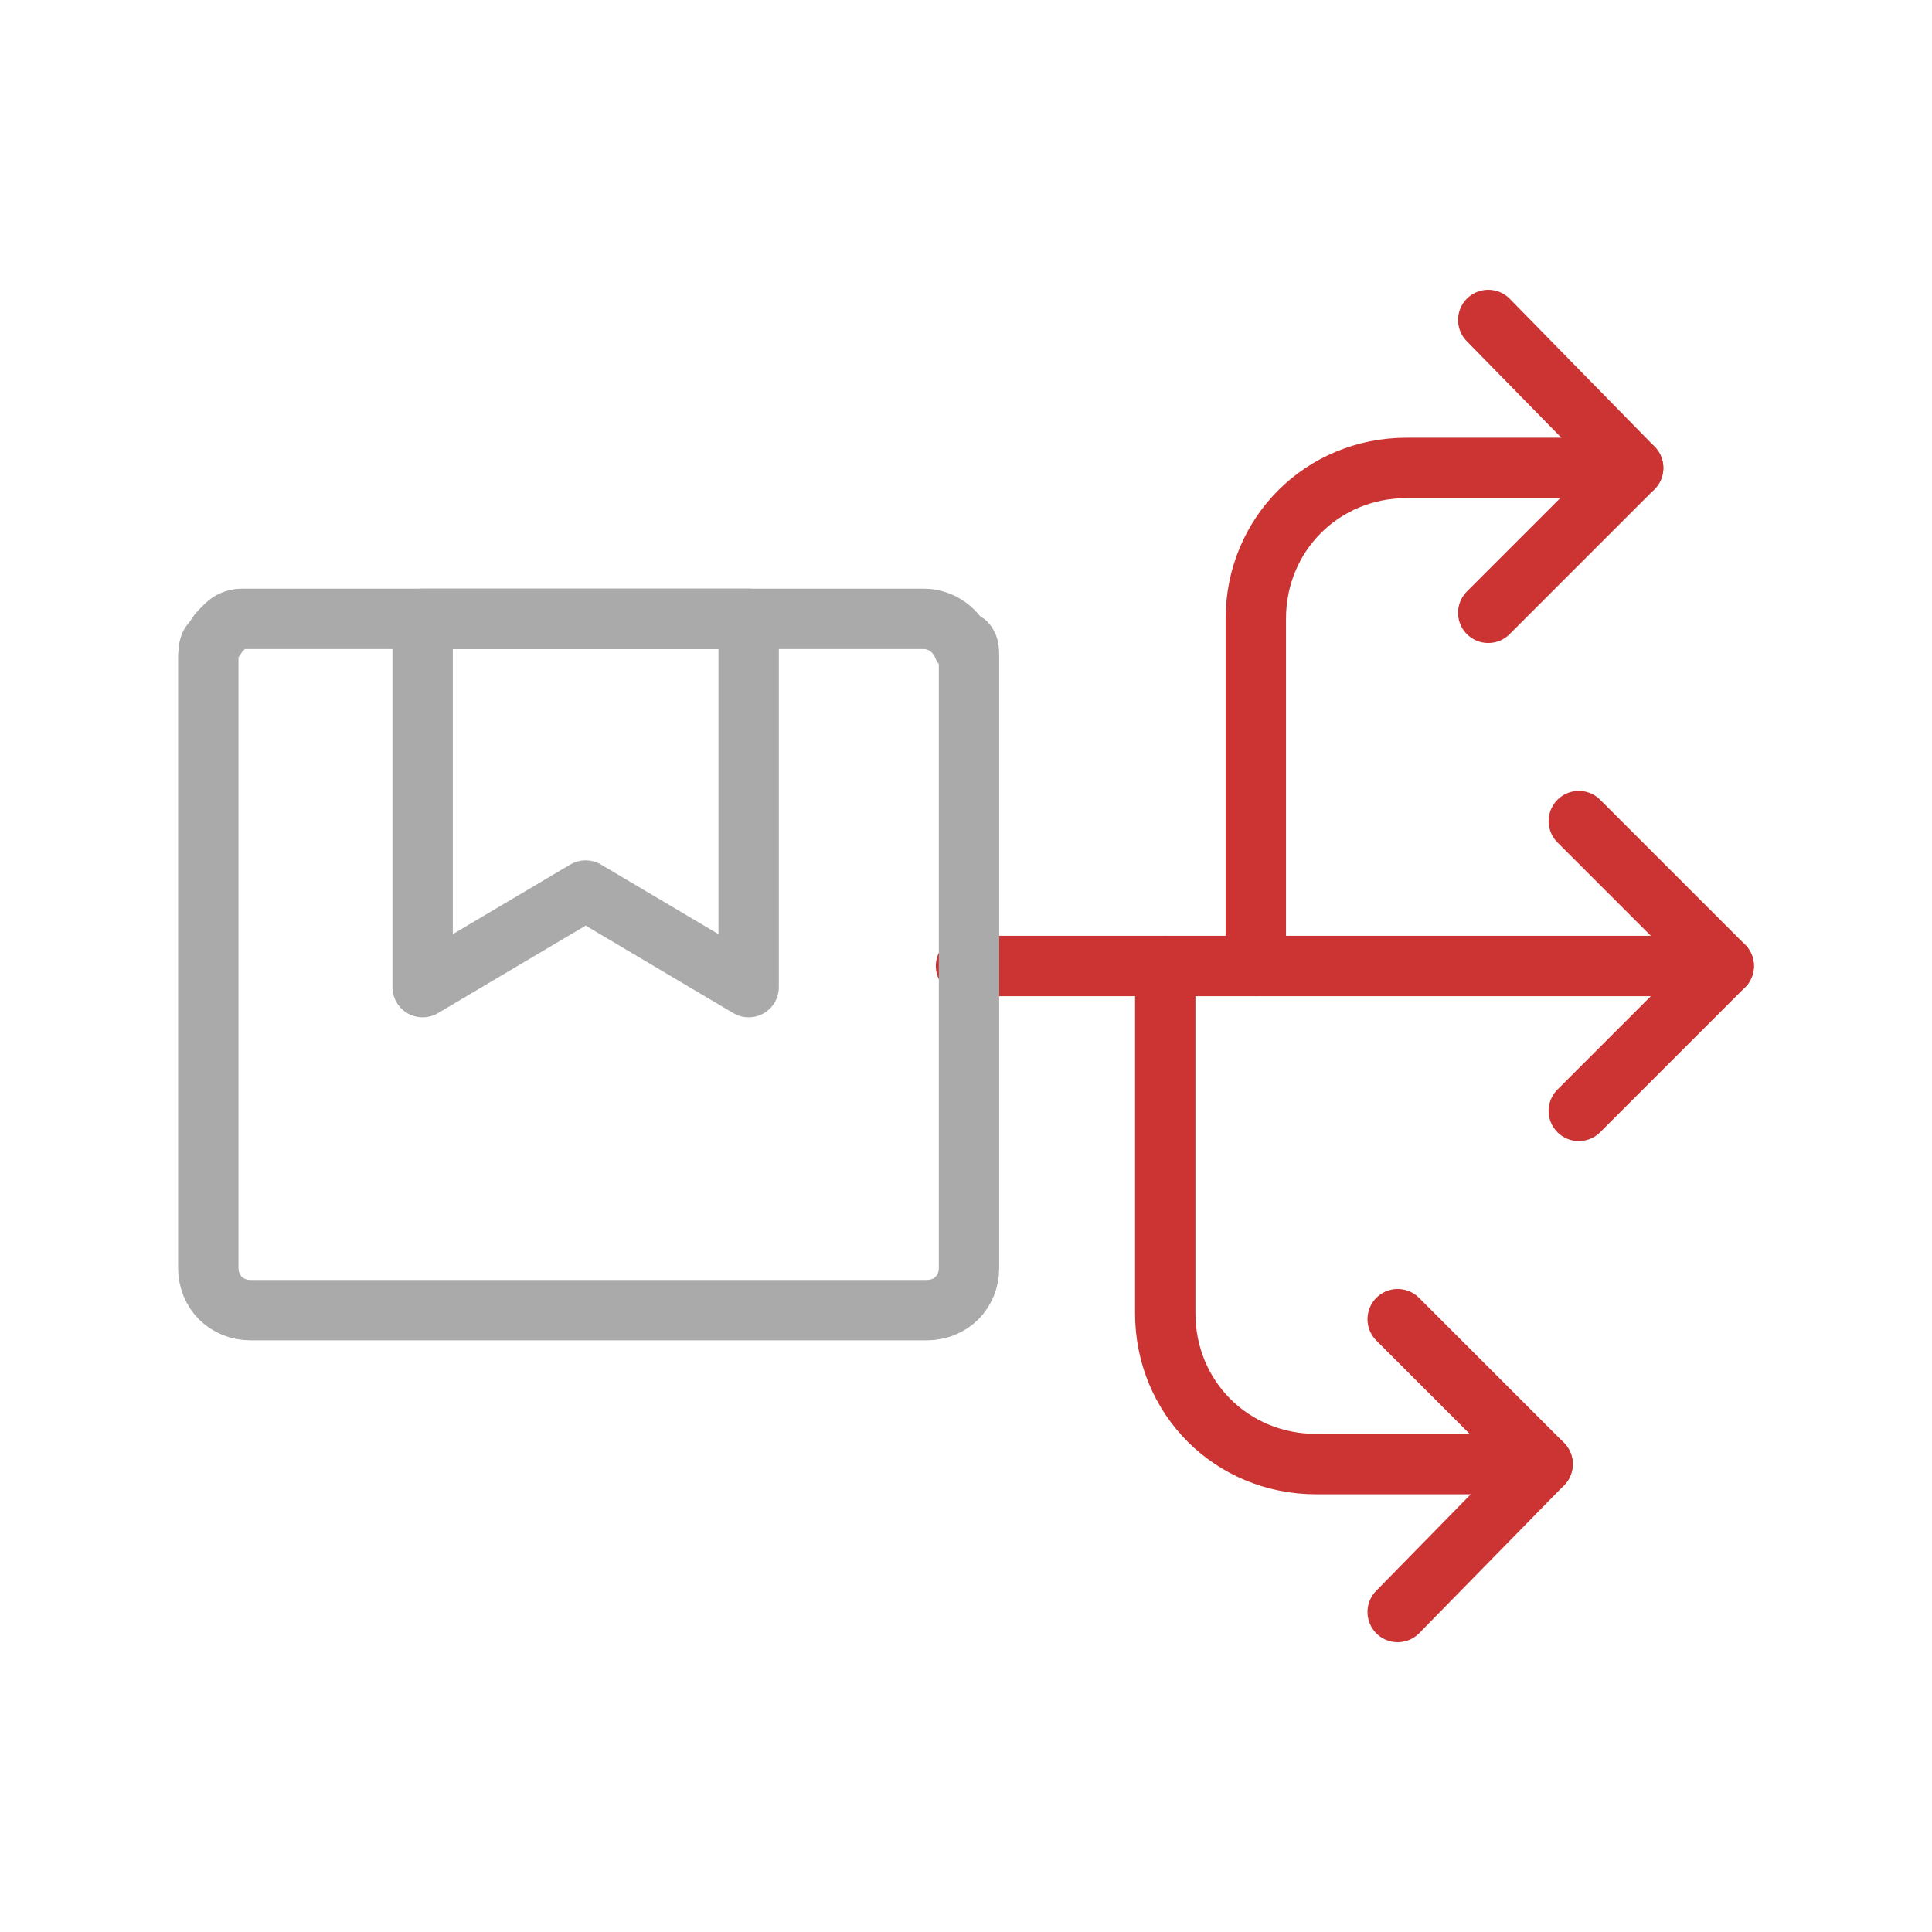
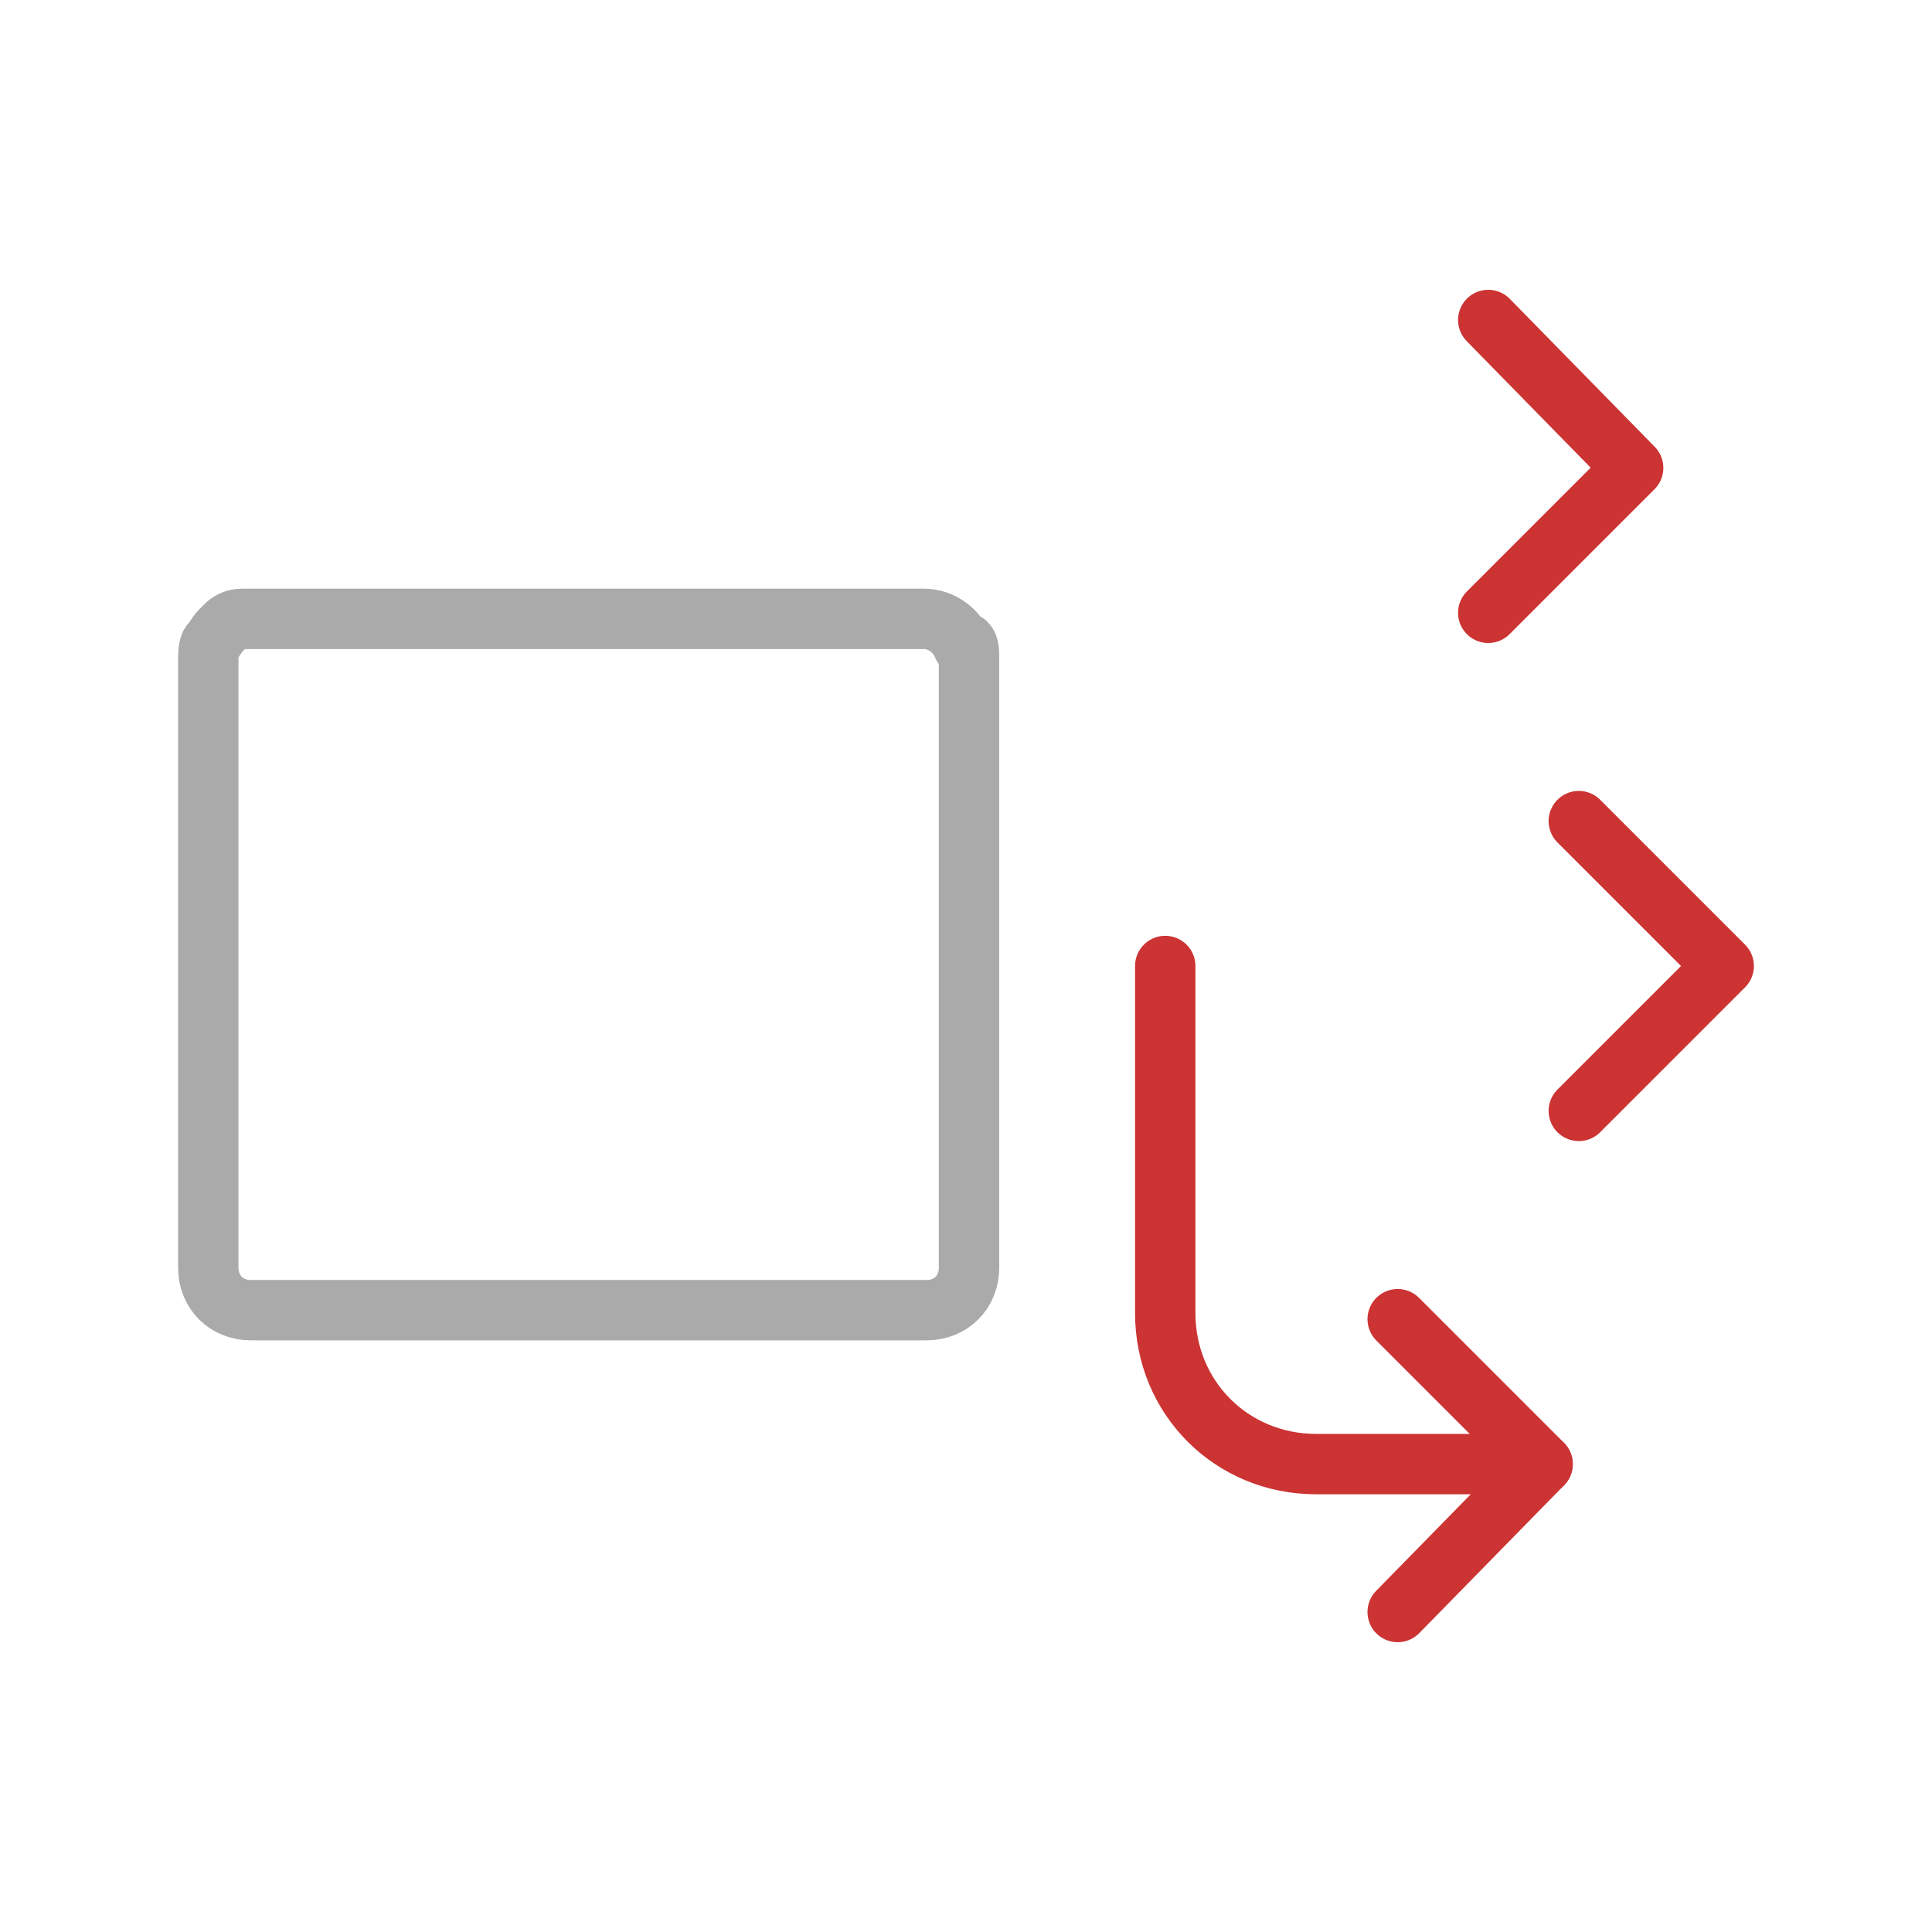
<svg xmlns="http://www.w3.org/2000/svg" id="Layer_1" version="1.1" viewBox="0 0 64 64">
-   <line x1="32" y1="32" x2="57.1" y2="32" fill="none" stroke="#c33" stroke-linecap="round" stroke-linejoin="round" stroke-width="2" />
  <polyline points="52.3 27.2 57.1 32 52.3 36.8" fill="none" stroke="#c33" stroke-linecap="round" stroke-linejoin="round" stroke-width="2" />
-   <path d="M54.1,15.5h-7.5c-2.8,0-5,2.2-5,5v11.5" fill="none" stroke="#c33" stroke-linecap="round" stroke-linejoin="round" stroke-width="2" />
  <polyline points="49.3 10.6 54.1 15.5 49.3 20.3" fill="none" stroke="#c33" stroke-linecap="round" stroke-linejoin="round" stroke-width="2" />
  <polyline points="46.3 43.7 51.1 48.5 46.3 53.4" fill="none" stroke="#c33" stroke-linecap="round" stroke-linejoin="round" stroke-width="2" />
  <path d="M51.1,48.5h-7.5c-2.8,0-5-2.2-5-5v-11.5" fill="none" stroke="#c33" stroke-linecap="round" stroke-linejoin="round" stroke-width="2" />
  <g>
-     <polygon points="24.8 32.7 19.4 29.5 14 32.7 14 20.5 24.8 20.5 24.8 32.7" fill="none" stroke="#aaa" stroke-linecap="round" stroke-linejoin="round" stroke-width="2" />
    <path d="M31.9,21.4c-.2-.5-.7-.9-1.3-.9H8.3c0,0-.2,0-.3,0-.2,0-.4.1-.5.2,0,0-.1.1-.2.2-.1.1-.2.3-.3.4s-.1.4-.1.5v20.2c0,.8.6,1.4,1.4,1.4h22.4c.8,0,1.4-.6,1.4-1.4v-20.2c0-.2,0-.4-.1-.5Z" fill="none" stroke="#aaa" stroke-linecap="round" stroke-linejoin="round" stroke-width="2" />
  </g>
</svg>